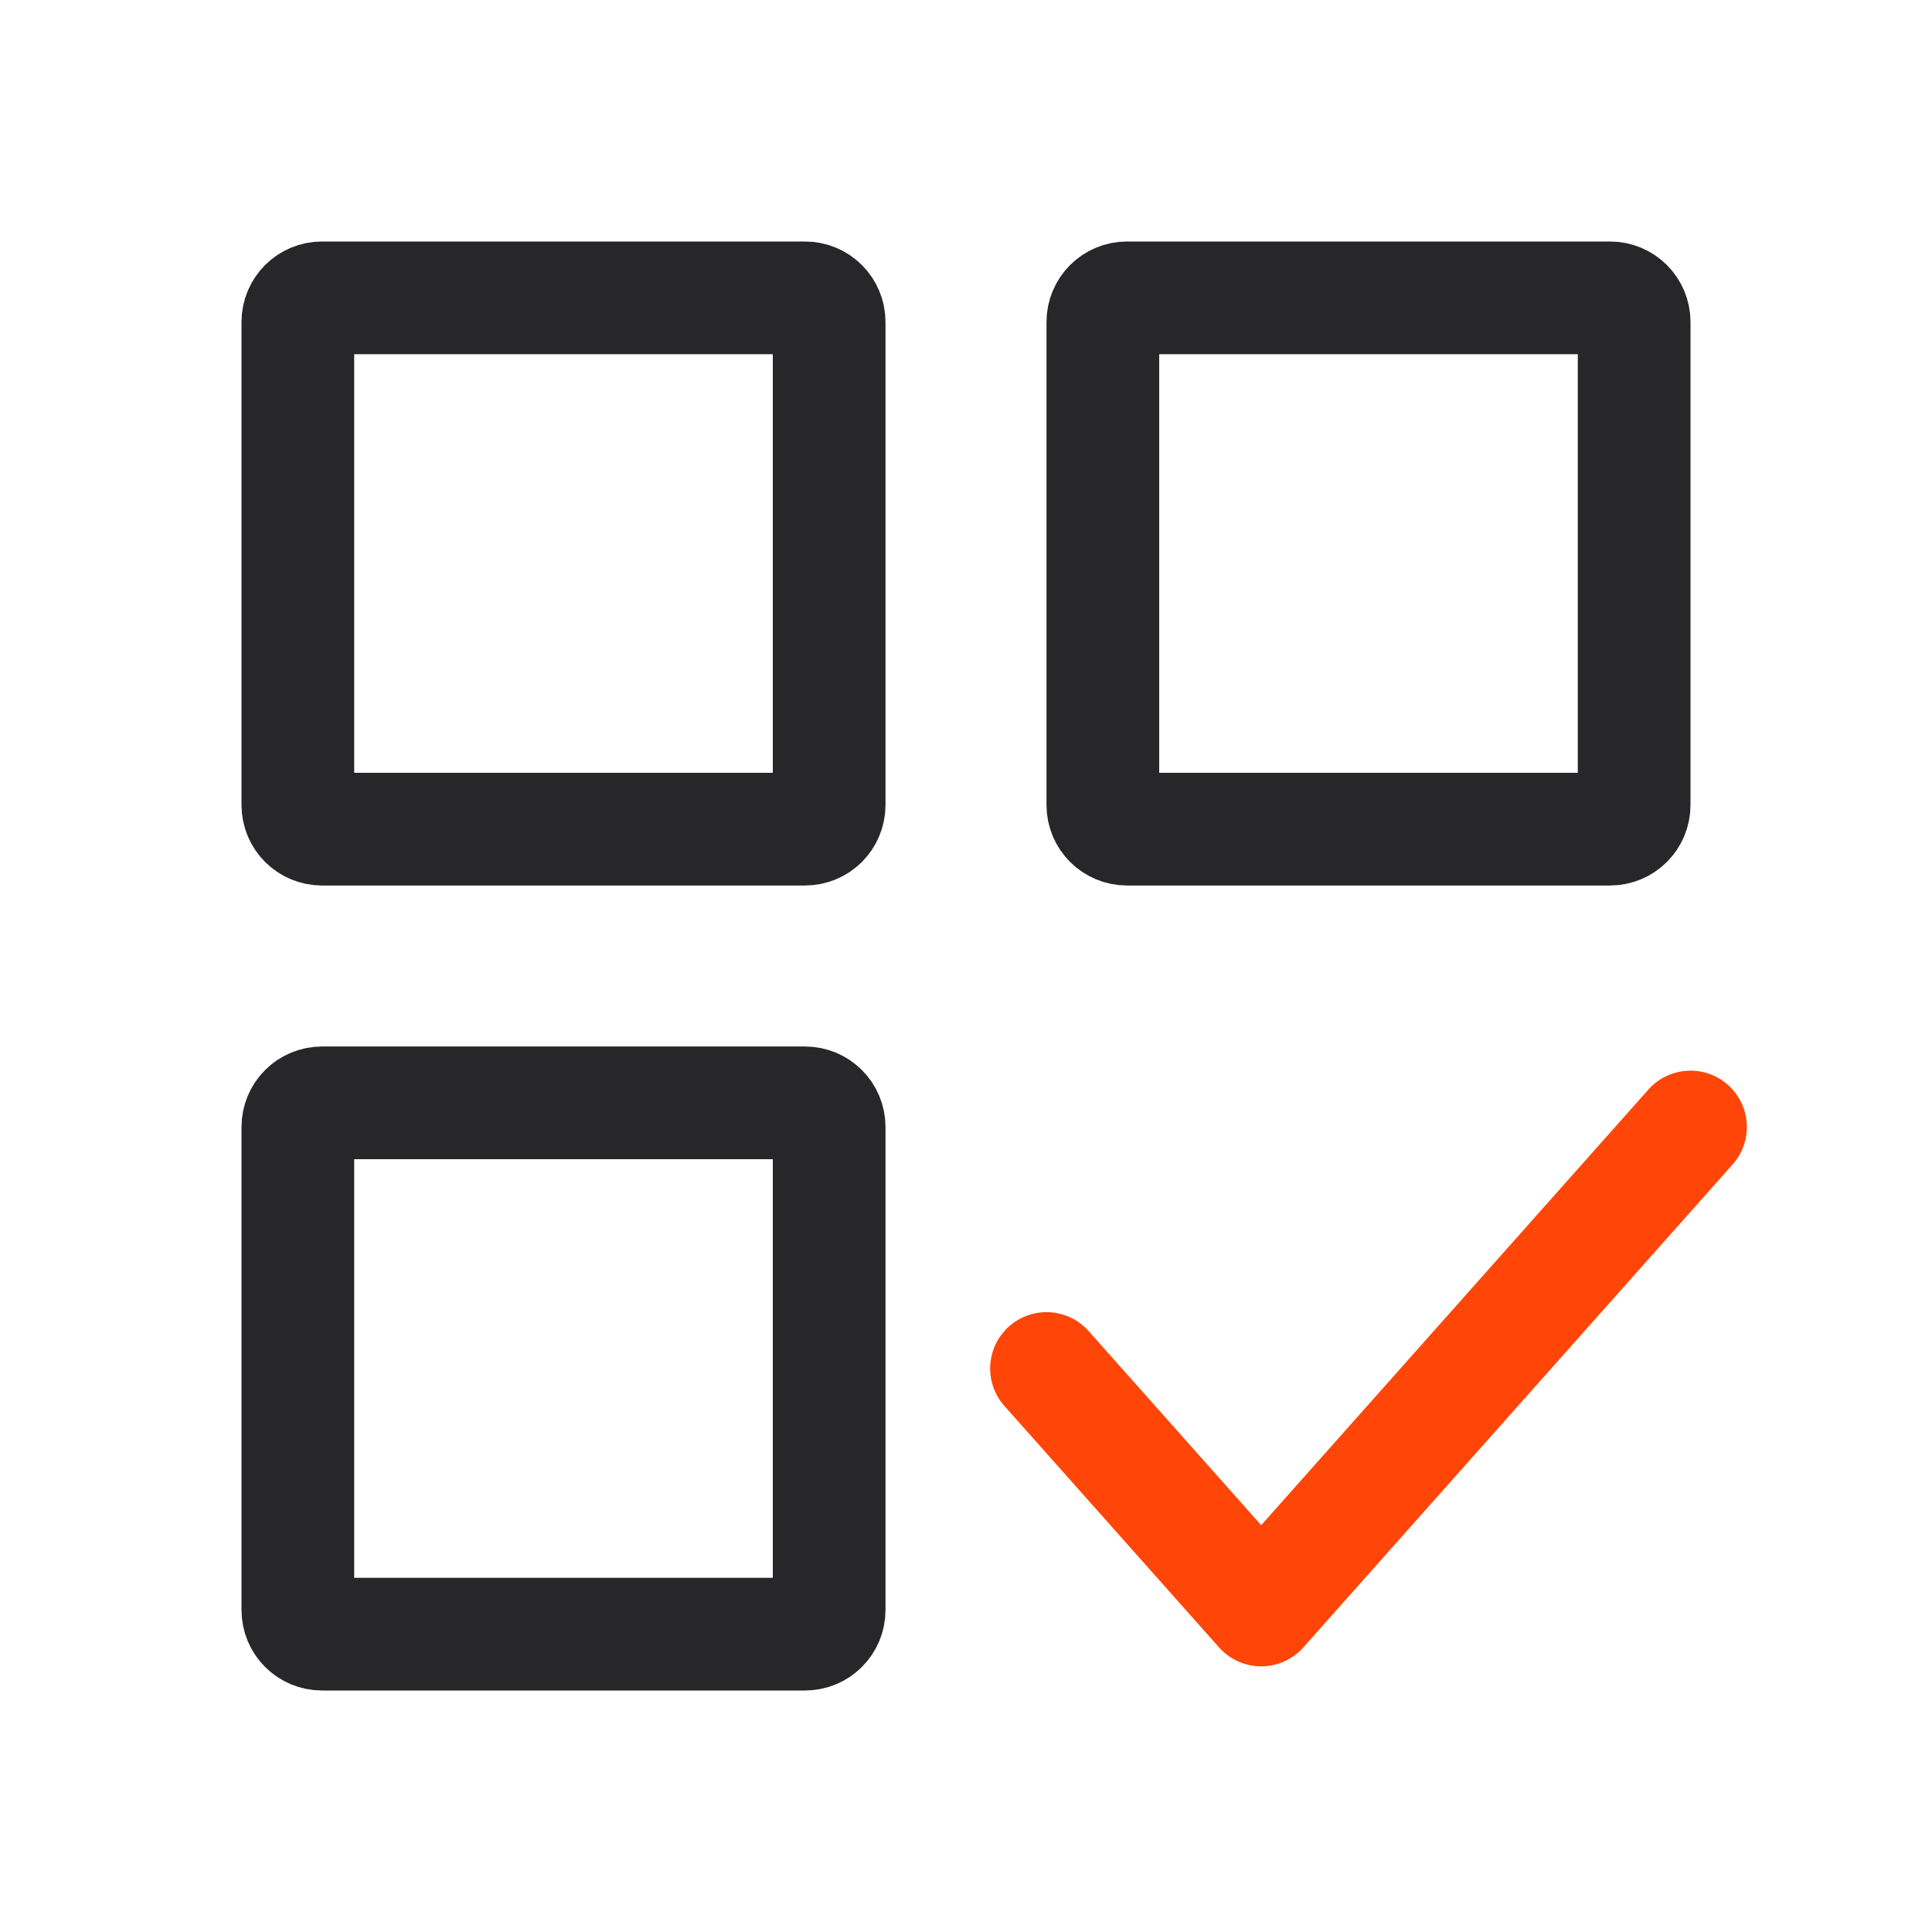
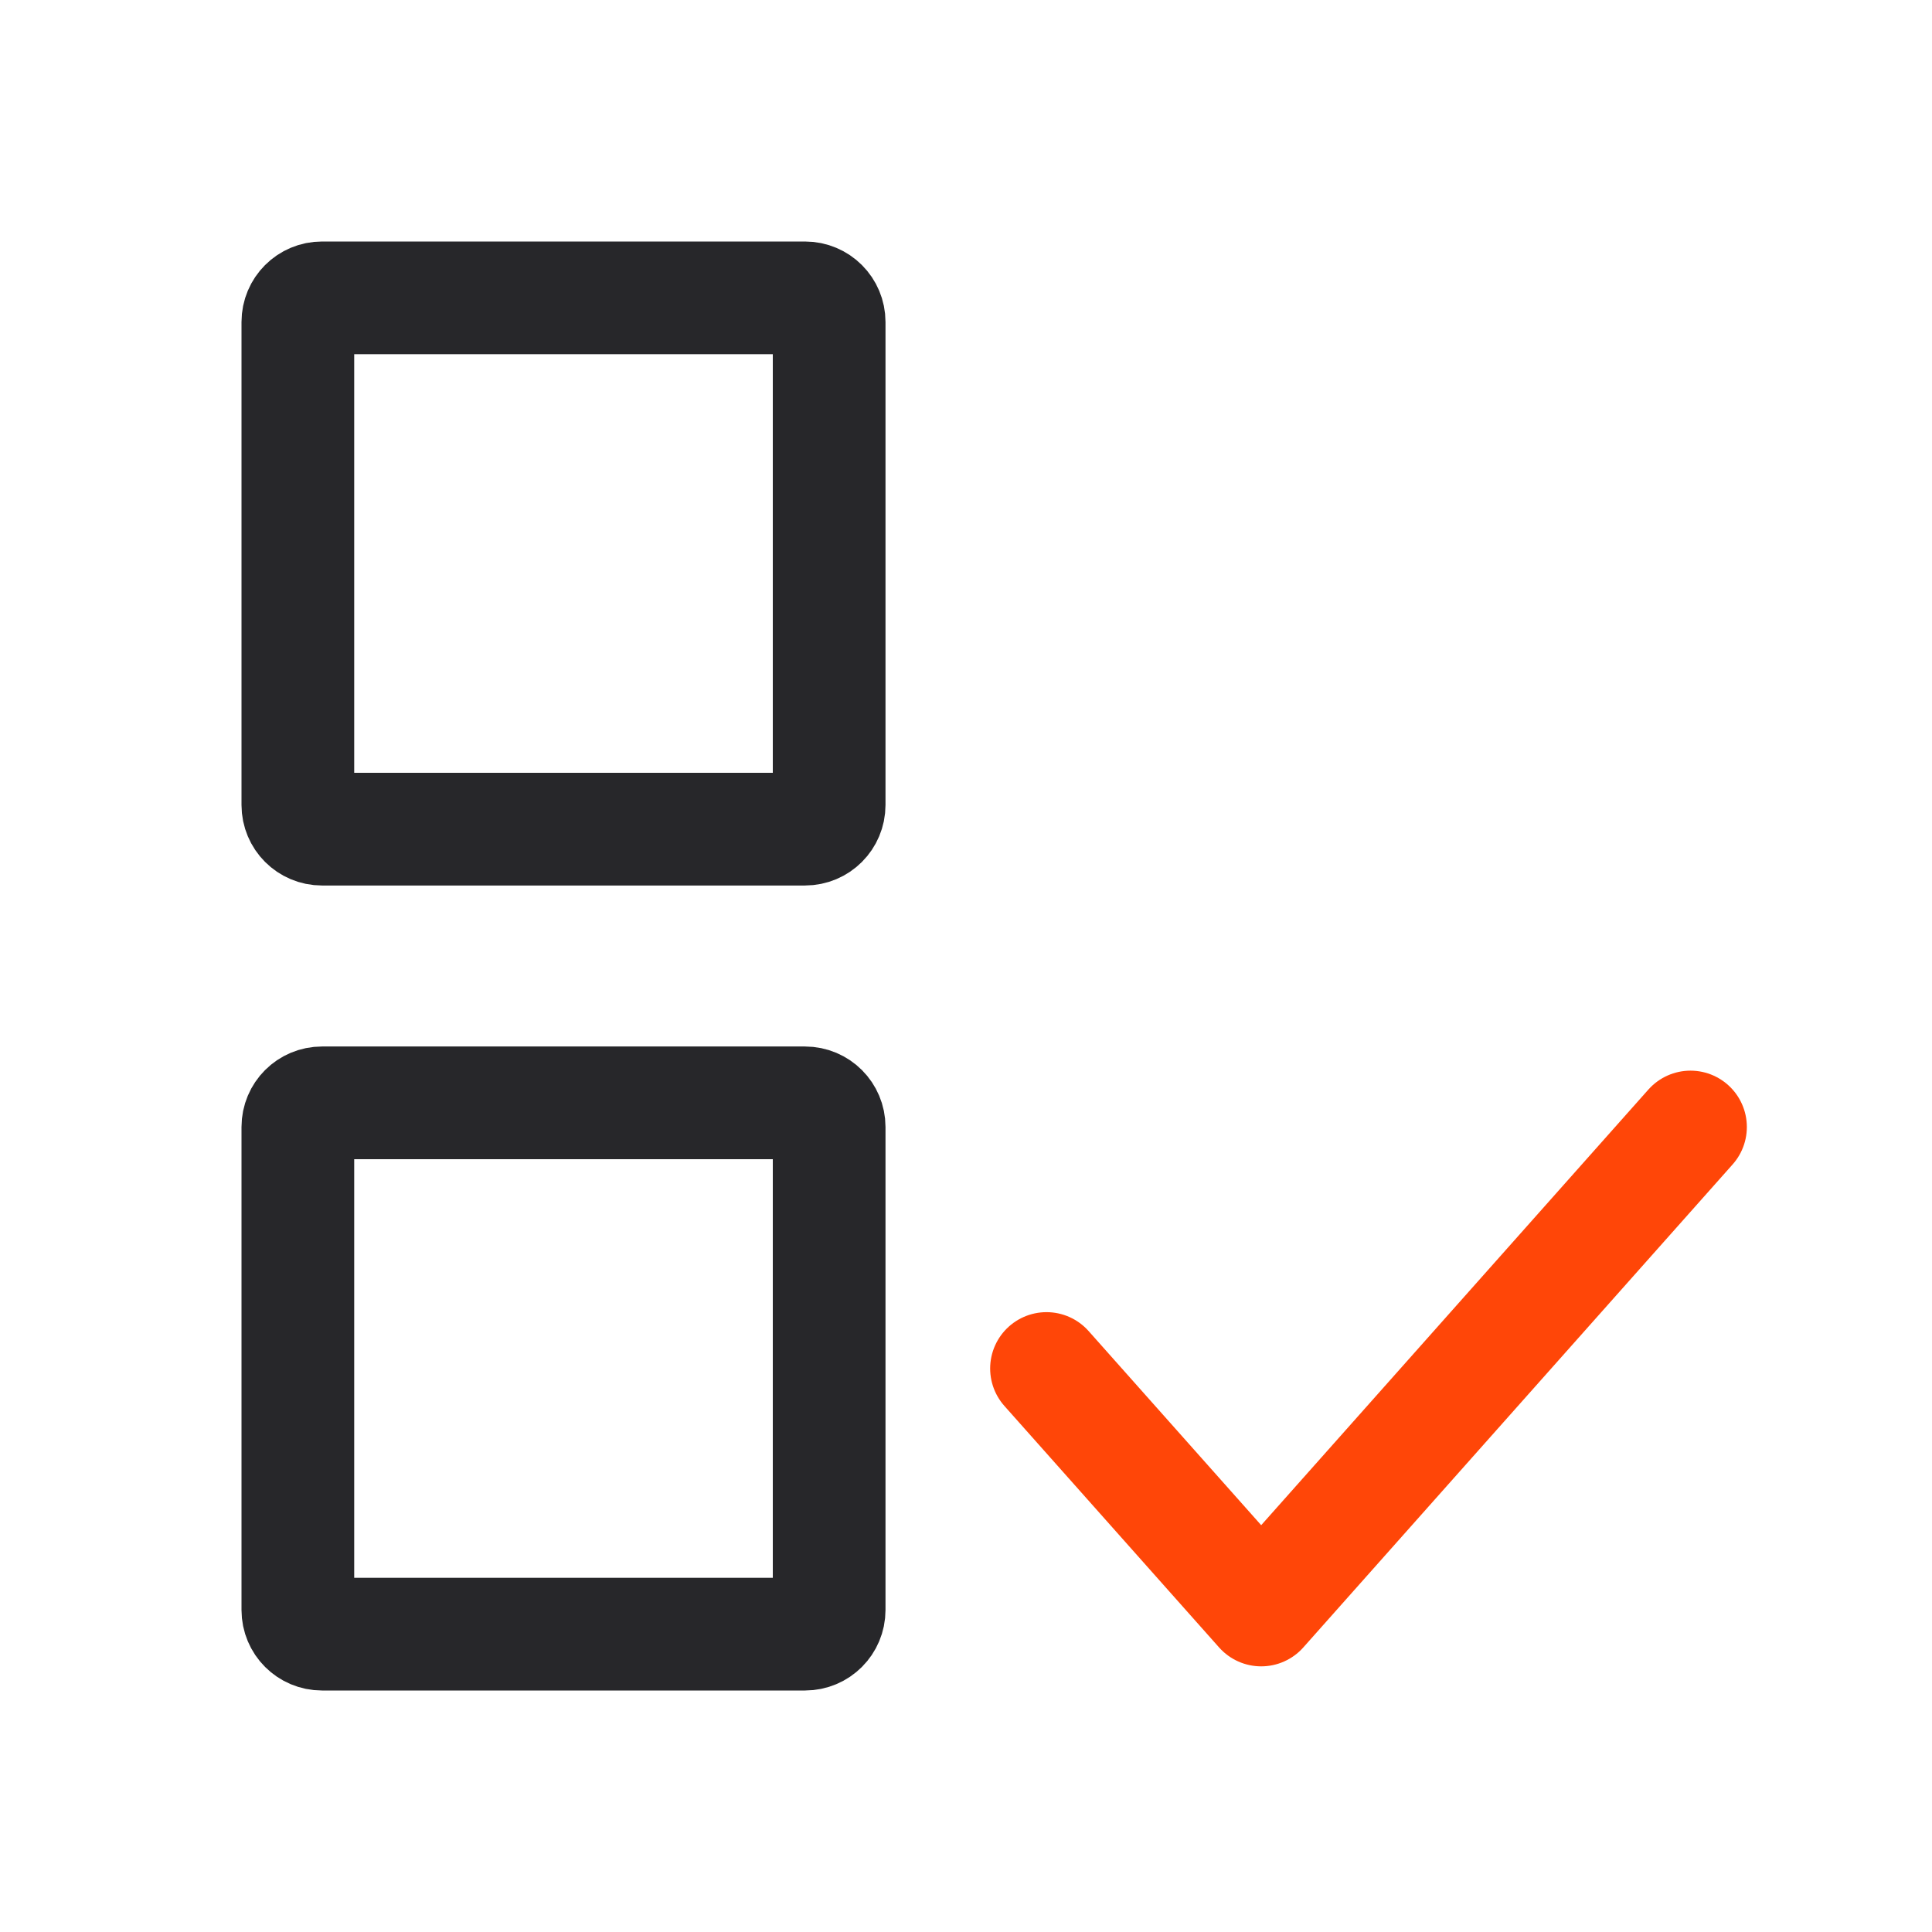
<svg xmlns="http://www.w3.org/2000/svg" width="24" height="24" viewBox="0 0 24 24" fill="none">
  <path d="M4 13.7H10C10.166 13.7 10.3 13.834 10.3 14V20C10.3 20.166 10.166 20.3 10 20.3H4C3.834 20.3 3.7 20.166 3.7 20V14C3.7 13.834 3.834 13.7 4 13.7Z" stroke="#27272A" stroke-width="1.4" stroke-linecap="round" stroke-linejoin="round" />
-   <path d="M14 3.7H20C20.166 3.7 20.3 3.834 20.3 4V10C20.3 10.166 20.166 10.3 20 10.3H14C13.834 10.3 13.7 10.166 13.7 10V4C13.7 3.834 13.834 3.7 14 3.7Z" stroke="#27272A" stroke-width="1.4" stroke-linecap="round" stroke-linejoin="round" />
  <path d="M4 3.7H10C10.166 3.7 10.3 3.834 10.3 4V10C10.3 10.166 10.166 10.3 10 10.3H4C3.834 10.3 3.7 10.166 3.7 10V4C3.7 3.834 3.834 3.7 4 3.7Z" stroke="#27272A" stroke-width="1.4" stroke-linecap="round" stroke-linejoin="round" />
  <path d="M13 17L15.667 20L21 14" stroke="#FF4608" stroke-width="1.4" stroke-linecap="round" stroke-linejoin="round" />
</svg>